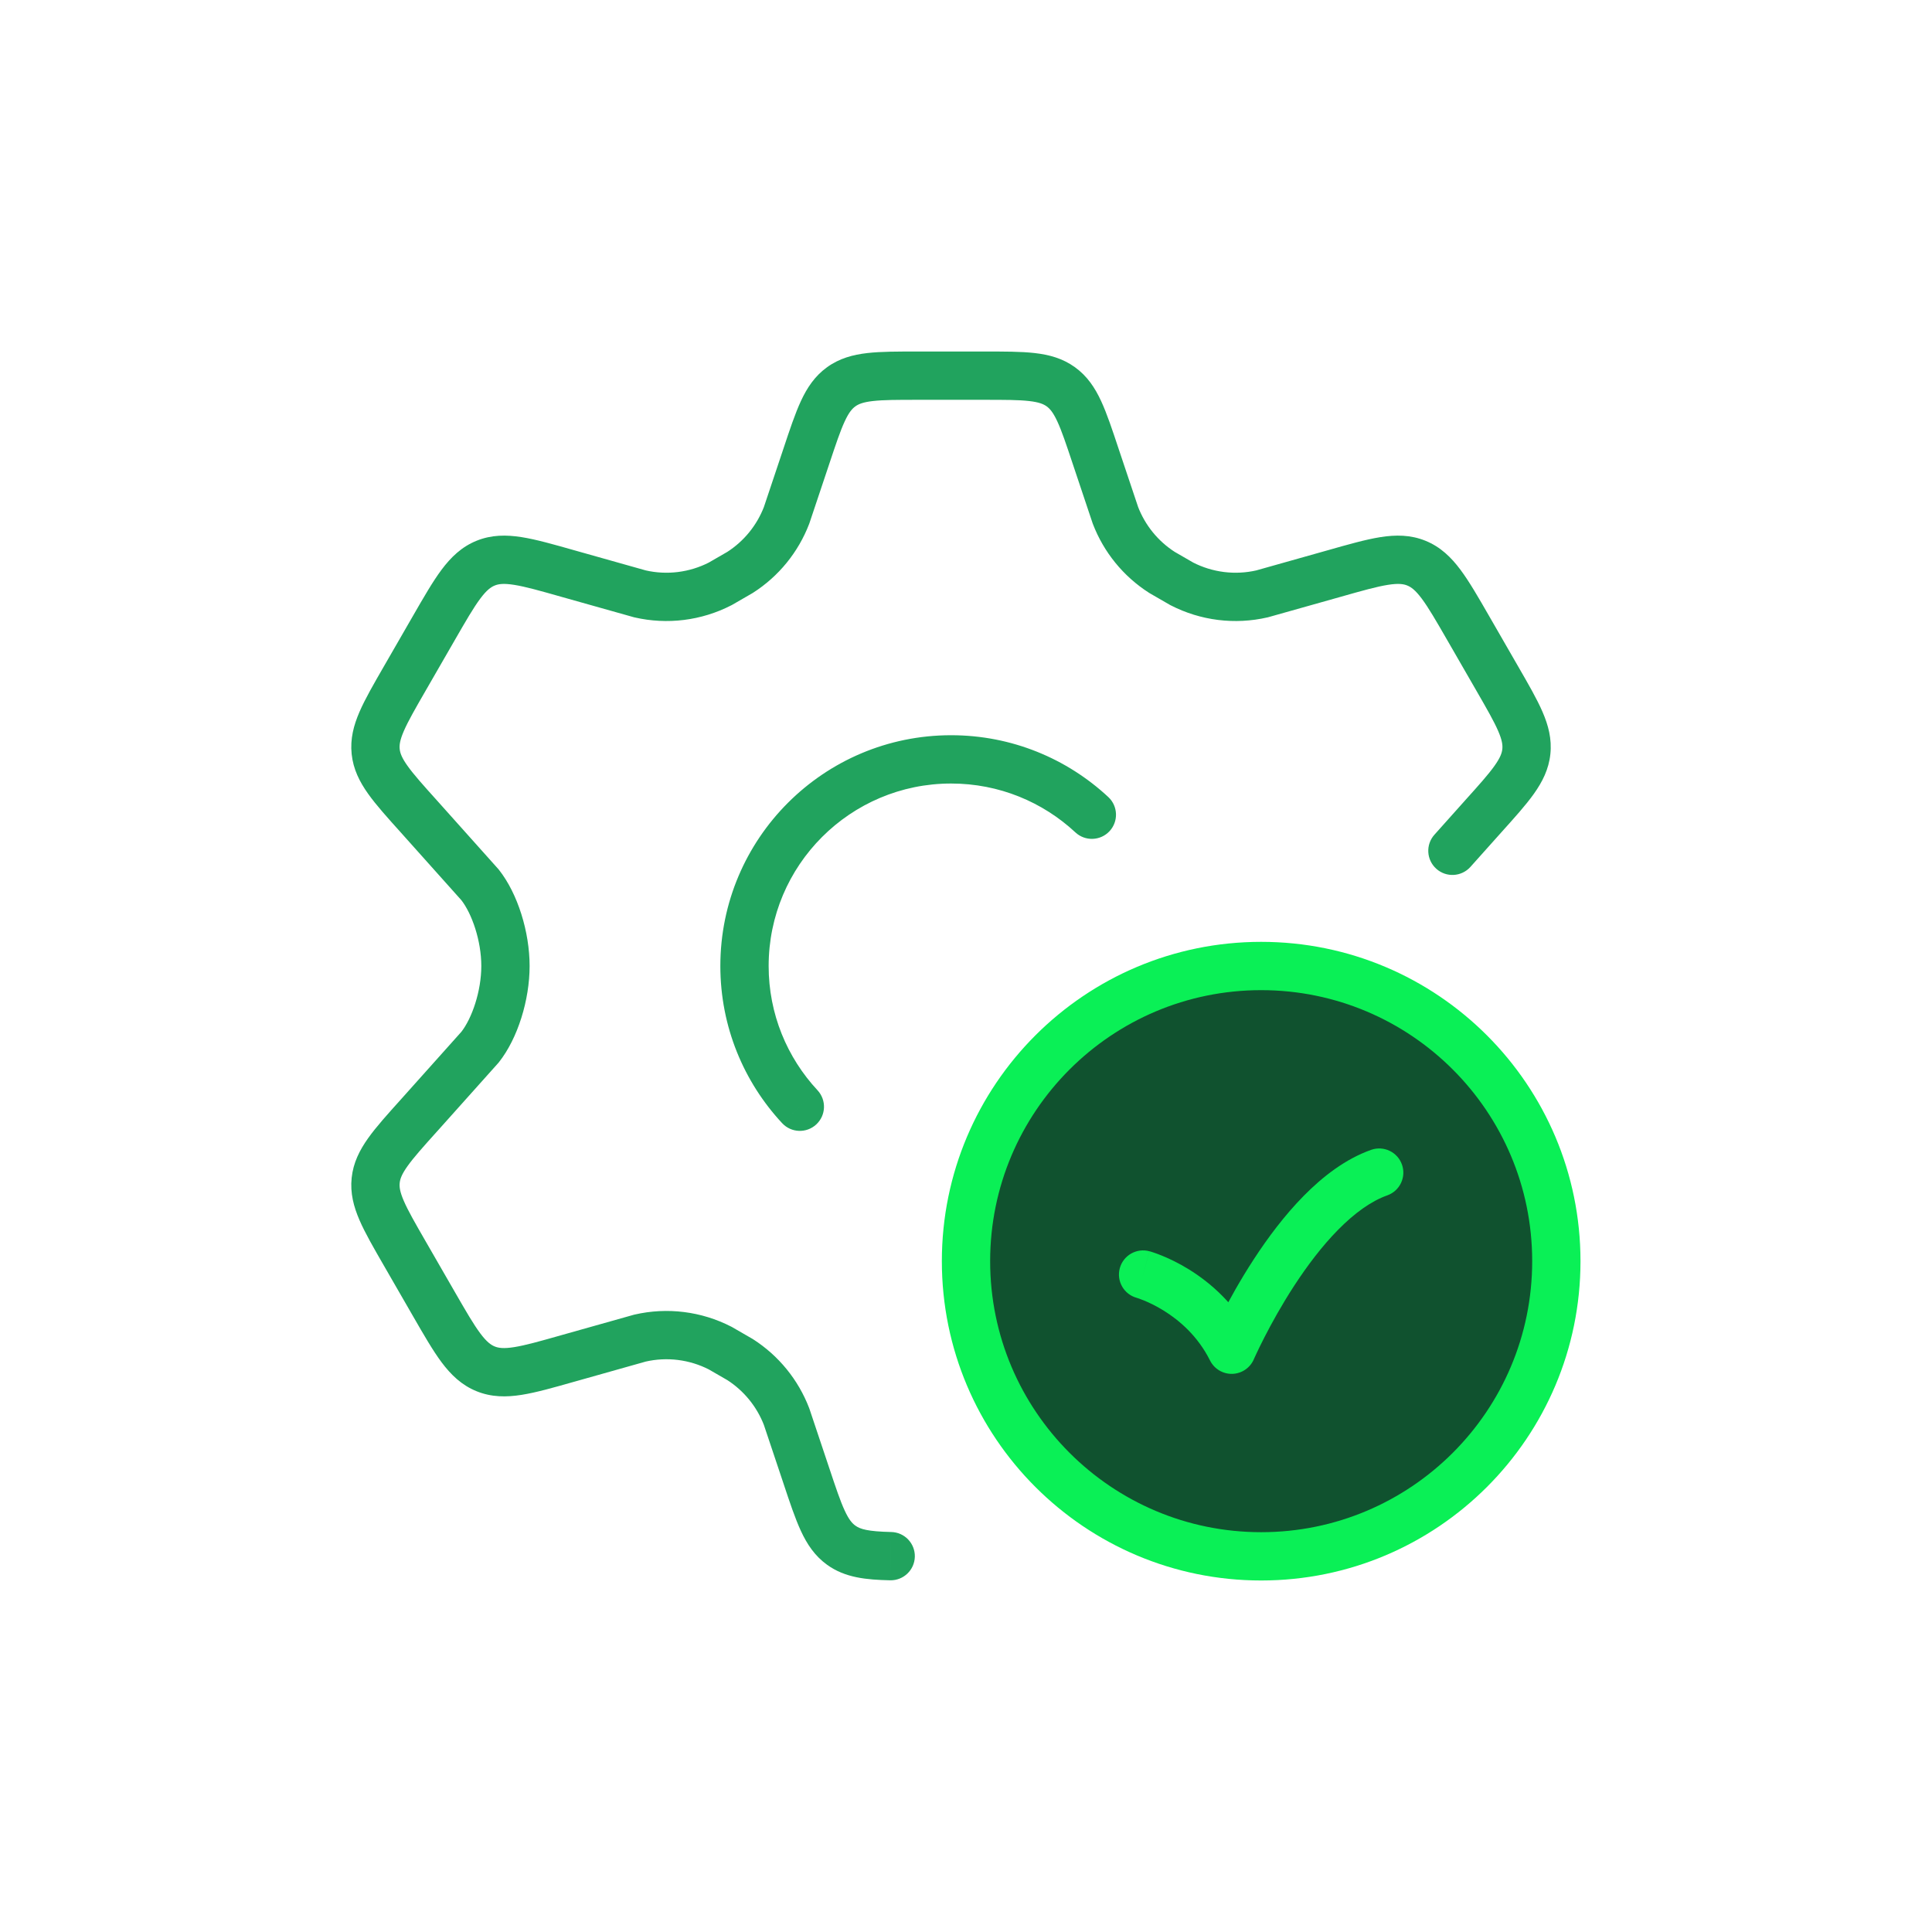
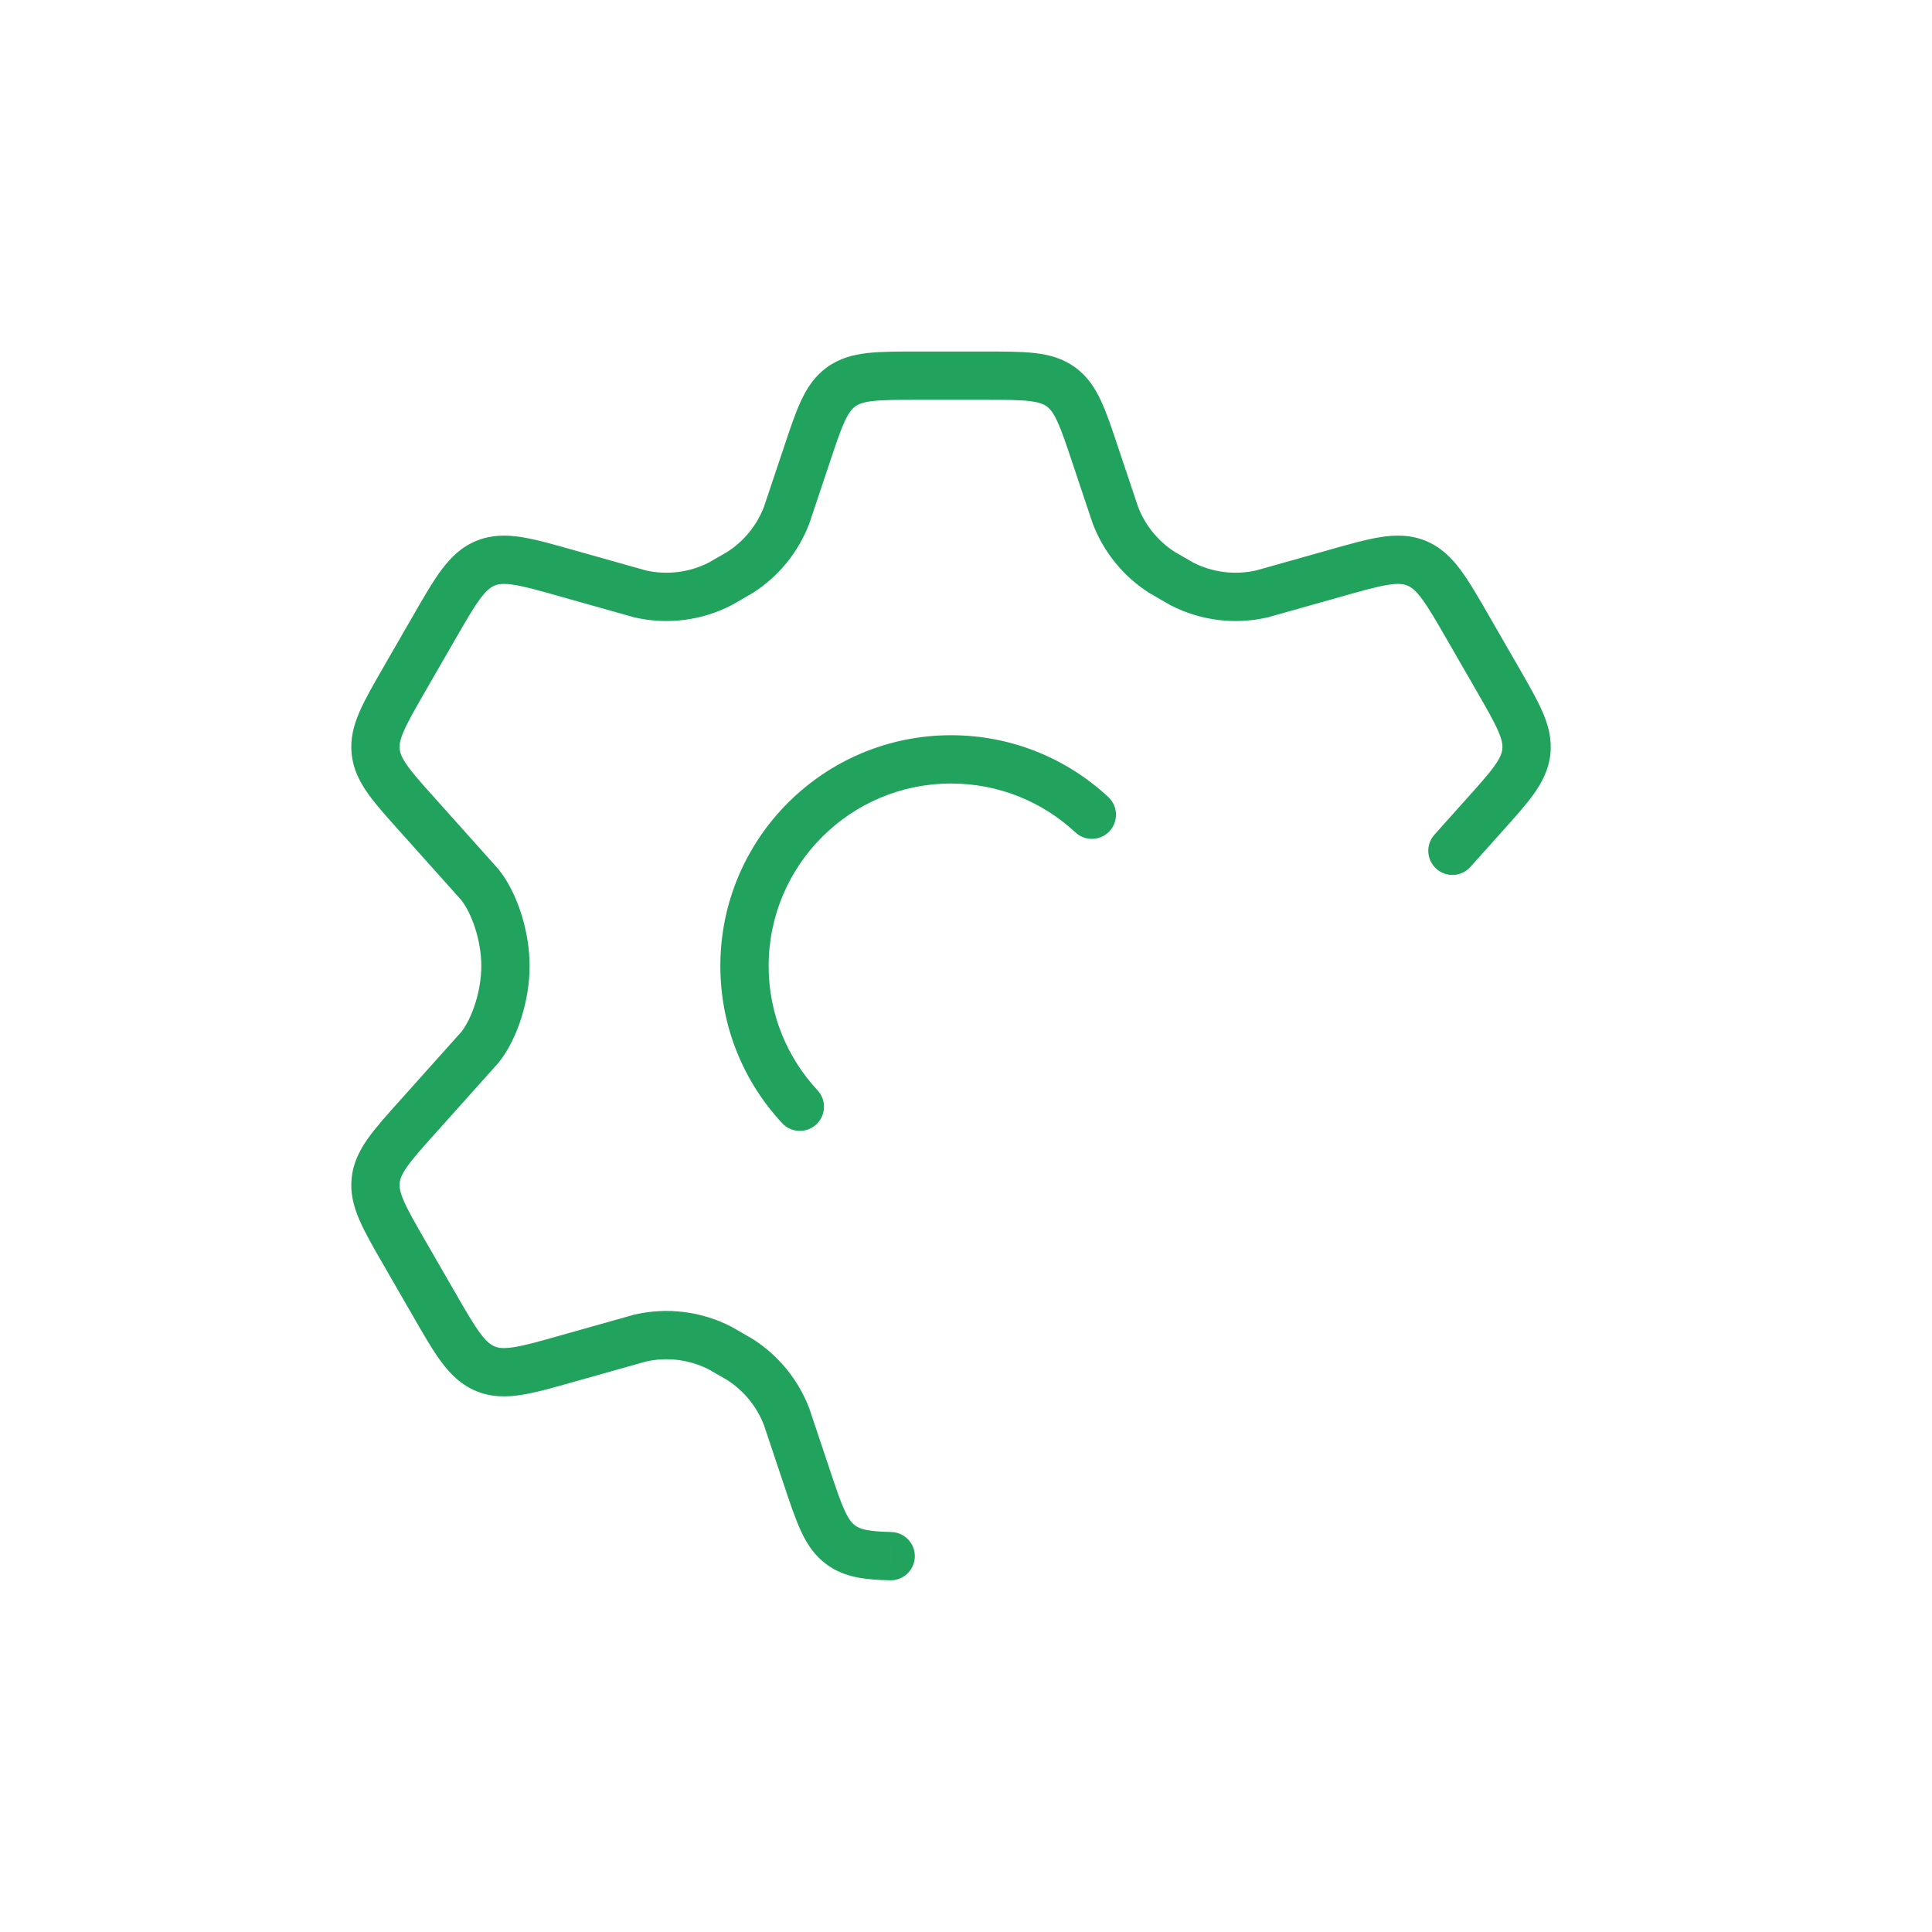
<svg xmlns="http://www.w3.org/2000/svg" width="120" height="120" viewBox="0 0 120 120" fill="none">
-   <path d="M96.667 78.333C96.667 88.459 88.459 96.667 78.333 96.667C68.208 96.667 60 88.459 60 78.333C60 68.208 68.208 60 78.333 60C88.459 60 96.667 68.208 96.667 78.333Z" fill="#10522F" />
-   <path d="M71.395 77.718C70.596 77.499 69.772 77.97 69.553 78.769C69.335 79.568 69.805 80.393 70.605 80.611L71.395 77.718ZM76.5 83.833L75.158 84.504C75.419 85.025 75.958 85.348 76.54 85.333C77.122 85.317 77.643 84.966 77.876 84.432L76.5 83.833ZM86.165 74.247C86.946 73.971 87.355 73.114 87.078 72.333C86.802 71.552 85.944 71.143 85.163 71.419L86.165 74.247ZM96.667 78.333H95.167C95.167 87.63 87.63 95.167 78.333 95.167V96.667V98.167C89.287 98.167 98.167 89.287 98.167 78.333H96.667ZM78.333 96.667V95.167C69.037 95.167 61.5 87.63 61.5 78.333H60H58.5C58.5 89.287 67.38 98.167 78.333 98.167V96.667ZM60 78.333H61.5C61.5 69.037 69.037 61.5 78.333 61.5V60V58.5C67.38 58.5 58.5 67.38 58.5 78.333H60ZM78.333 60V61.5C87.63 61.5 95.167 69.037 95.167 78.333H96.667H98.167C98.167 67.38 89.287 58.5 78.333 58.5V60ZM71 79.165C70.605 80.611 70.604 80.611 70.603 80.611C70.603 80.611 70.603 80.611 70.602 80.611C70.602 80.611 70.601 80.611 70.601 80.61C70.6 80.61 70.599 80.61 70.598 80.61C70.597 80.609 70.596 80.609 70.597 80.609C70.597 80.609 70.601 80.611 70.609 80.613C70.623 80.617 70.65 80.625 70.687 80.638C70.763 80.663 70.883 80.706 71.037 80.768C71.346 80.894 71.784 81.097 72.273 81.4C73.255 82.007 74.4 82.987 75.158 84.504L76.5 83.833L77.842 83.162C76.767 81.013 75.161 79.659 73.852 78.848C73.195 78.442 72.602 78.166 72.166 77.989C71.947 77.9 71.767 77.835 71.635 77.791C71.569 77.769 71.515 77.753 71.475 77.74C71.455 77.734 71.438 77.73 71.425 77.726C71.418 77.724 71.412 77.722 71.407 77.721C71.405 77.72 71.403 77.719 71.401 77.719C71.4 77.719 71.399 77.719 71.398 77.718C71.397 77.718 71.397 77.718 71.397 77.718C71.396 77.718 71.395 77.718 71 79.165ZM76.5 83.833C77.876 84.432 77.875 84.432 77.875 84.432C77.875 84.432 77.875 84.432 77.875 84.432C77.875 84.432 77.875 84.432 77.875 84.432C77.875 84.432 77.876 84.431 77.876 84.429C77.878 84.427 77.88 84.421 77.883 84.414C77.89 84.4 77.9 84.377 77.913 84.346C77.941 84.285 77.983 84.192 78.04 84.072C78.152 83.832 78.321 83.483 78.539 83.056C78.977 82.201 79.611 81.045 80.397 79.84C81.186 78.631 82.108 77.401 83.117 76.379C84.135 75.346 85.167 74.601 86.165 74.247L85.664 72.833L85.163 71.419C83.573 71.983 82.166 73.07 80.981 74.272C79.785 75.484 78.74 76.89 77.885 78.201C77.026 79.517 76.34 80.768 75.869 81.689C75.633 82.15 75.449 82.531 75.323 82.799C75.26 82.933 75.212 83.04 75.179 83.113C75.162 83.15 75.149 83.179 75.14 83.2C75.135 83.21 75.132 83.218 75.129 83.224C75.128 83.227 75.127 83.229 75.126 83.231C75.126 83.232 75.126 83.233 75.125 83.234C75.125 83.234 75.125 83.234 75.125 83.234C75.125 83.235 75.124 83.235 76.5 83.833Z" fill="#0AF056" />
  <path d="M91.194 39.015L92.494 38.266L91.194 39.015ZM93.004 42.156L91.704 42.905V42.905L93.004 42.156ZM78.387 36.886L78.724 38.348L78.759 38.34L78.794 38.33L78.387 36.886ZM73.406 36.265L72.656 37.565L72.688 37.583L72.72 37.599L73.406 36.265ZM94.804 46.681L96.296 46.838V46.838L94.804 46.681ZM92.103 50.731L90.987 49.728L90.985 49.731L92.103 50.731ZM82.861 35.626L83.268 37.07L83.271 37.069L82.861 35.626ZM69.281 32.004L67.858 32.481L67.868 32.511L67.88 32.542L69.281 32.004ZM72.171 35.553L71.362 36.816L71.391 36.834L71.421 36.852L72.171 35.553ZM68.056 28.347L66.633 28.821L66.634 28.824L68.056 28.347ZM26.944 39.015L25.644 38.266H25.644L26.944 39.015ZM25.134 42.156L26.434 42.905L26.434 42.905L25.134 42.156ZM25.134 77.843L26.434 77.094L25.134 77.843ZM26.944 80.984L25.644 81.733L25.644 81.733L26.944 80.984ZM29.816 65.041L30.934 66.041L30.964 66.007L30.993 65.971L29.816 65.041ZM39.751 83.112L39.414 81.651L39.379 81.659L39.344 81.669L39.751 83.112ZM44.733 83.734L45.483 82.435L45.451 82.416L45.418 82.4L44.733 83.734ZM30.162 85.02L30.727 83.631L30.727 83.631L30.162 85.02ZM35.277 84.373L34.87 82.929L34.867 82.93L35.277 84.373ZM26.035 69.268L27.15 70.27L27.153 70.268L26.035 69.268ZM39.751 36.886L39.344 38.33L39.379 38.34L39.414 38.348L39.751 36.886ZM44.732 36.265L45.418 37.599L45.45 37.583L45.482 37.565L44.732 36.265ZM29.816 54.958L30.992 54.028L30.964 53.992L30.933 53.958L29.816 54.958ZM23.334 46.681L21.842 46.838L21.842 46.838L23.334 46.681ZM26.035 50.731L27.153 49.731L27.15 49.728L26.035 50.731ZM35.277 35.626L34.867 37.069L34.87 37.07L35.277 35.626ZM48.857 32.004L50.258 32.542L50.269 32.511L50.28 32.481L48.857 32.004ZM45.967 35.553L46.717 36.852L46.747 36.834L46.776 36.816L45.967 35.553ZM50.082 28.347L51.504 28.824L51.505 28.821L50.082 28.347ZM48.857 87.995L50.28 87.518L50.269 87.488L50.258 87.457L48.857 87.995ZM45.968 84.447L46.777 83.184L46.748 83.165L46.718 83.148L45.968 84.447ZM50.082 91.652L51.505 91.178L51.504 91.176L50.082 91.652ZM52.248 95.974L51.37 97.19L51.37 97.19L52.248 95.974ZM89.095 51.845C88.542 52.462 88.595 53.41 89.213 53.963C89.83 54.515 90.778 54.462 91.331 53.845L89.095 51.845ZM55.289 98.155C56.117 98.173 56.803 97.517 56.822 96.689C56.841 95.861 56.184 95.174 55.356 95.156L55.289 98.155ZM66.795 51.702C67.401 52.266 68.35 52.232 68.915 51.626C69.479 51.019 69.445 50.07 68.839 49.506L66.795 51.702ZM48.581 69.763C49.146 70.37 50.095 70.403 50.701 69.839C51.308 69.275 51.342 68.326 50.778 67.719L48.581 69.763ZM91.194 39.015L89.894 39.764L91.704 42.905L93.004 42.156L94.303 41.407L92.494 38.266L91.194 39.015ZM78.387 36.886L78.05 35.425C76.714 35.733 75.312 35.558 74.091 34.931L73.406 36.265L72.72 37.599C74.571 38.55 76.697 38.815 78.724 38.348L78.387 36.886ZM93.004 42.156L91.704 42.905C92.363 44.048 92.792 44.797 93.055 45.405C93.303 45.977 93.338 46.282 93.312 46.524L94.804 46.681L96.296 46.838C96.395 45.895 96.171 45.05 95.808 44.213C95.461 43.411 94.928 42.49 94.303 41.407L93.004 42.156ZM92.103 50.731L93.218 51.734C94.054 50.805 94.767 50.016 95.273 49.304C95.802 48.56 96.197 47.78 96.296 46.838L94.804 46.681L93.312 46.524C93.287 46.767 93.189 47.057 92.828 47.565C92.445 48.105 91.87 48.748 90.987 49.728L92.103 50.731ZM91.194 39.015L92.494 38.266C91.828 37.11 91.264 36.127 90.71 35.386C90.133 34.613 89.471 33.967 88.541 33.589L87.976 34.979L87.411 36.368C87.647 36.464 87.909 36.649 88.307 37.181C88.729 37.746 89.192 38.545 89.894 39.764L91.194 39.015ZM82.861 35.626L83.271 37.069C84.623 36.685 85.51 36.436 86.205 36.326C86.86 36.222 87.176 36.272 87.411 36.368L87.976 34.979L88.541 33.589C87.612 33.211 86.688 33.212 85.735 33.363C84.822 33.508 83.733 33.819 82.452 34.183L82.861 35.626ZM69.281 32.004L67.88 32.542C68.555 34.302 69.775 35.8 71.362 36.816L72.171 35.553L72.98 34.289C71.933 33.619 71.127 32.63 70.681 31.467L69.281 32.004ZM61.113 23.333V24.833C62.42 24.833 63.275 24.835 63.926 24.91C64.539 24.98 64.817 25.1 65.012 25.241L65.89 24.025L66.768 22.809C66.005 22.258 65.167 22.032 64.267 21.929C63.406 21.831 62.351 21.833 61.113 21.833V23.333ZM68.056 28.347L69.479 27.874C69.088 26.697 68.756 25.694 68.391 24.907C68.01 24.085 67.531 23.36 66.768 22.809L65.89 24.025L65.012 25.241C65.207 25.382 65.409 25.609 65.67 26.17C65.947 26.766 66.219 27.578 66.633 28.821L68.056 28.347ZM68.056 28.347L66.634 28.824L67.858 32.481L69.281 32.004L70.703 31.528L69.478 27.871L68.056 28.347ZM73.406 36.265L74.155 34.966L72.92 34.253L72.171 35.553L71.421 36.852L72.656 37.565L73.406 36.265ZM78.387 36.886L78.794 38.33L83.268 37.07L82.861 35.626L82.454 34.182L77.98 35.443L78.387 36.886ZM26.944 39.015L25.644 38.266L23.834 41.407L25.134 42.156L26.434 42.905L28.244 39.764L26.944 39.015ZM25.134 77.843L23.834 78.592L25.644 81.733L26.944 80.984L28.244 80.235L26.434 77.094L25.134 77.843ZM29.816 65.041L30.993 65.971C32.162 64.491 32.895 62.108 32.895 59.999H31.395H29.895C29.895 61.558 29.318 63.251 28.639 64.111L29.816 65.041ZM39.751 83.112L40.088 84.574C41.424 84.266 42.827 84.441 44.047 85.068L44.733 83.734L45.418 82.4C43.568 81.449 41.441 81.183 39.414 81.651L39.751 83.112ZM26.944 80.984L25.644 81.733C26.31 82.889 26.874 83.871 27.427 84.613C28.005 85.386 28.667 86.032 29.596 86.41L30.162 85.02L30.727 83.631C30.491 83.535 30.229 83.35 29.831 82.818C29.409 82.253 28.946 81.454 28.244 80.235L26.944 80.984ZM35.277 84.373L34.867 82.93C33.515 83.314 32.628 83.563 31.933 83.673C31.278 83.777 30.962 83.727 30.727 83.631L30.162 85.02L29.596 86.41C30.526 86.788 31.45 86.787 32.403 86.636C33.316 86.491 34.404 86.18 35.686 85.816L35.277 84.373ZM25.134 77.843L26.434 77.094C25.775 75.951 25.346 75.202 25.083 74.594C24.835 74.022 24.8 73.717 24.826 73.475L23.334 73.318L21.842 73.161C21.743 74.104 21.967 74.948 22.33 75.786C22.677 76.588 23.21 77.509 23.834 78.592L25.134 77.843ZM26.035 69.268L24.92 68.265C24.084 69.194 23.371 69.983 22.865 70.695C22.336 71.439 21.941 72.219 21.842 73.161L23.334 73.318L24.826 73.475C24.851 73.232 24.948 72.942 25.309 72.434C25.693 71.894 26.268 71.251 27.15 70.27L26.035 69.268ZM39.751 36.886L39.414 38.348C41.441 38.815 43.567 38.55 45.418 37.599L44.732 36.265L44.047 34.931C42.826 35.558 41.424 35.733 40.088 35.425L39.751 36.886ZM29.816 54.958L28.638 55.888C29.317 56.748 29.895 58.441 29.895 59.999H31.395H32.895C32.895 57.891 32.161 55.508 30.992 54.028L29.816 54.958ZM25.134 42.156L23.834 41.407C23.21 42.49 22.677 43.411 22.33 44.213C21.967 45.05 21.743 45.895 21.842 46.838L23.334 46.681L24.826 46.524C24.8 46.282 24.835 45.977 25.083 45.405C25.346 44.797 25.775 44.048 26.434 42.905L25.134 42.156ZM26.035 50.731L27.15 49.728C26.268 48.748 25.693 48.105 25.309 47.565C24.948 47.057 24.851 46.767 24.826 46.524L23.334 46.681L21.842 46.838C21.941 47.78 22.336 48.56 22.865 49.304C23.371 50.016 24.084 50.805 24.92 51.734L26.035 50.731ZM26.944 39.015L28.244 39.764C28.946 38.545 29.409 37.746 29.831 37.181C30.229 36.649 30.491 36.464 30.727 36.368L30.162 34.979L29.596 33.589C28.667 33.967 28.005 34.613 27.427 35.386C26.874 36.127 26.31 37.11 25.644 38.266L26.944 39.015ZM35.277 35.626L35.686 34.183C34.404 33.819 33.316 33.508 32.403 33.363C31.45 33.212 30.526 33.211 29.596 33.589L30.162 34.979L30.727 36.368C30.962 36.272 31.278 36.222 31.933 36.326C32.628 36.436 33.515 36.685 34.867 37.069L35.277 35.626ZM48.857 32.004L47.457 31.467C47.011 32.63 46.205 33.619 45.158 34.289L45.967 35.553L46.776 36.816C48.363 35.8 49.583 34.302 50.258 32.542L48.857 32.004ZM57.025 23.333V21.833C55.787 21.833 54.732 21.831 53.871 21.929C52.971 22.032 52.133 22.258 51.37 22.809L52.248 24.025L53.126 25.241C53.321 25.1 53.599 24.98 54.212 24.91C54.863 24.835 55.718 24.833 57.025 24.833V23.333ZM50.082 28.347L51.505 28.821C51.919 27.578 52.191 26.766 52.468 26.17C52.728 25.609 52.931 25.382 53.126 25.241L52.248 24.025L51.37 22.809C50.607 23.36 50.128 24.085 49.747 24.907C49.382 25.694 49.05 26.697 48.658 27.874L50.082 28.347ZM48.857 87.995L50.258 87.457C49.583 85.698 48.363 84.2 46.777 83.184L45.968 84.447L45.159 85.71C46.205 86.38 47.011 87.369 47.457 88.532L48.857 87.995ZM50.082 91.652L48.658 92.126C49.05 93.303 49.382 94.306 49.747 95.093C50.128 95.915 50.607 96.639 51.37 97.19L52.248 95.974L53.126 94.758C52.931 94.617 52.728 94.391 52.468 93.829C52.191 93.233 51.919 92.421 51.505 91.178L50.082 91.652ZM50.082 28.347L48.659 27.871L47.435 31.528L48.857 32.004L50.28 32.481L51.504 28.824L50.082 28.347ZM44.732 36.265L45.482 37.565L46.717 36.852L45.967 35.553L45.218 34.253L43.983 34.966L44.732 36.265ZM39.751 36.886L40.158 35.443L35.683 34.182L35.277 35.626L34.87 37.07L39.344 38.33L39.751 36.886ZM26.035 50.731L24.917 51.731L28.697 55.958L29.816 54.958L30.933 53.958L27.153 49.731L26.035 50.731ZM29.816 65.041L28.698 64.041L24.917 68.268L26.035 69.268L27.153 70.268L30.934 66.041L29.816 65.041ZM39.751 83.112L39.344 81.669L34.87 82.929L35.277 84.373L35.684 85.817L40.157 84.556L39.751 83.112ZM45.968 84.447L46.718 83.148L45.483 82.435L44.733 83.734L43.983 85.033L45.218 85.746L45.968 84.447ZM48.857 87.995L47.435 88.471L48.659 92.128L50.082 91.652L51.504 91.176L50.28 87.518L48.857 87.995ZM57.025 23.333V24.833H61.113V23.333V21.833H57.025V23.333ZM92.103 50.731L90.985 49.731L89.095 51.845L90.213 52.845L91.331 53.845L93.221 51.731L92.103 50.731ZM55.322 96.655L55.356 95.156C53.888 95.122 53.43 94.977 53.126 94.758L52.248 95.974L51.37 97.19C52.498 98.005 53.823 98.122 55.289 98.155L55.322 96.655ZM46.242 60H47.742C47.742 53.74 52.816 48.666 59.075 48.666V47.166V45.666C51.159 45.666 44.742 52.084 44.742 60H46.242ZM59.075 47.166V48.666C62.059 48.666 64.77 49.817 66.795 51.702L67.817 50.604L68.839 49.506C66.281 47.125 62.847 45.666 59.075 45.666V47.166ZM49.679 68.741L50.778 67.719C48.893 65.694 47.742 62.983 47.742 60H46.242H44.742C44.742 63.771 46.2 67.205 48.581 69.763L49.679 68.741Z" fill="#21A35E" />
</svg>